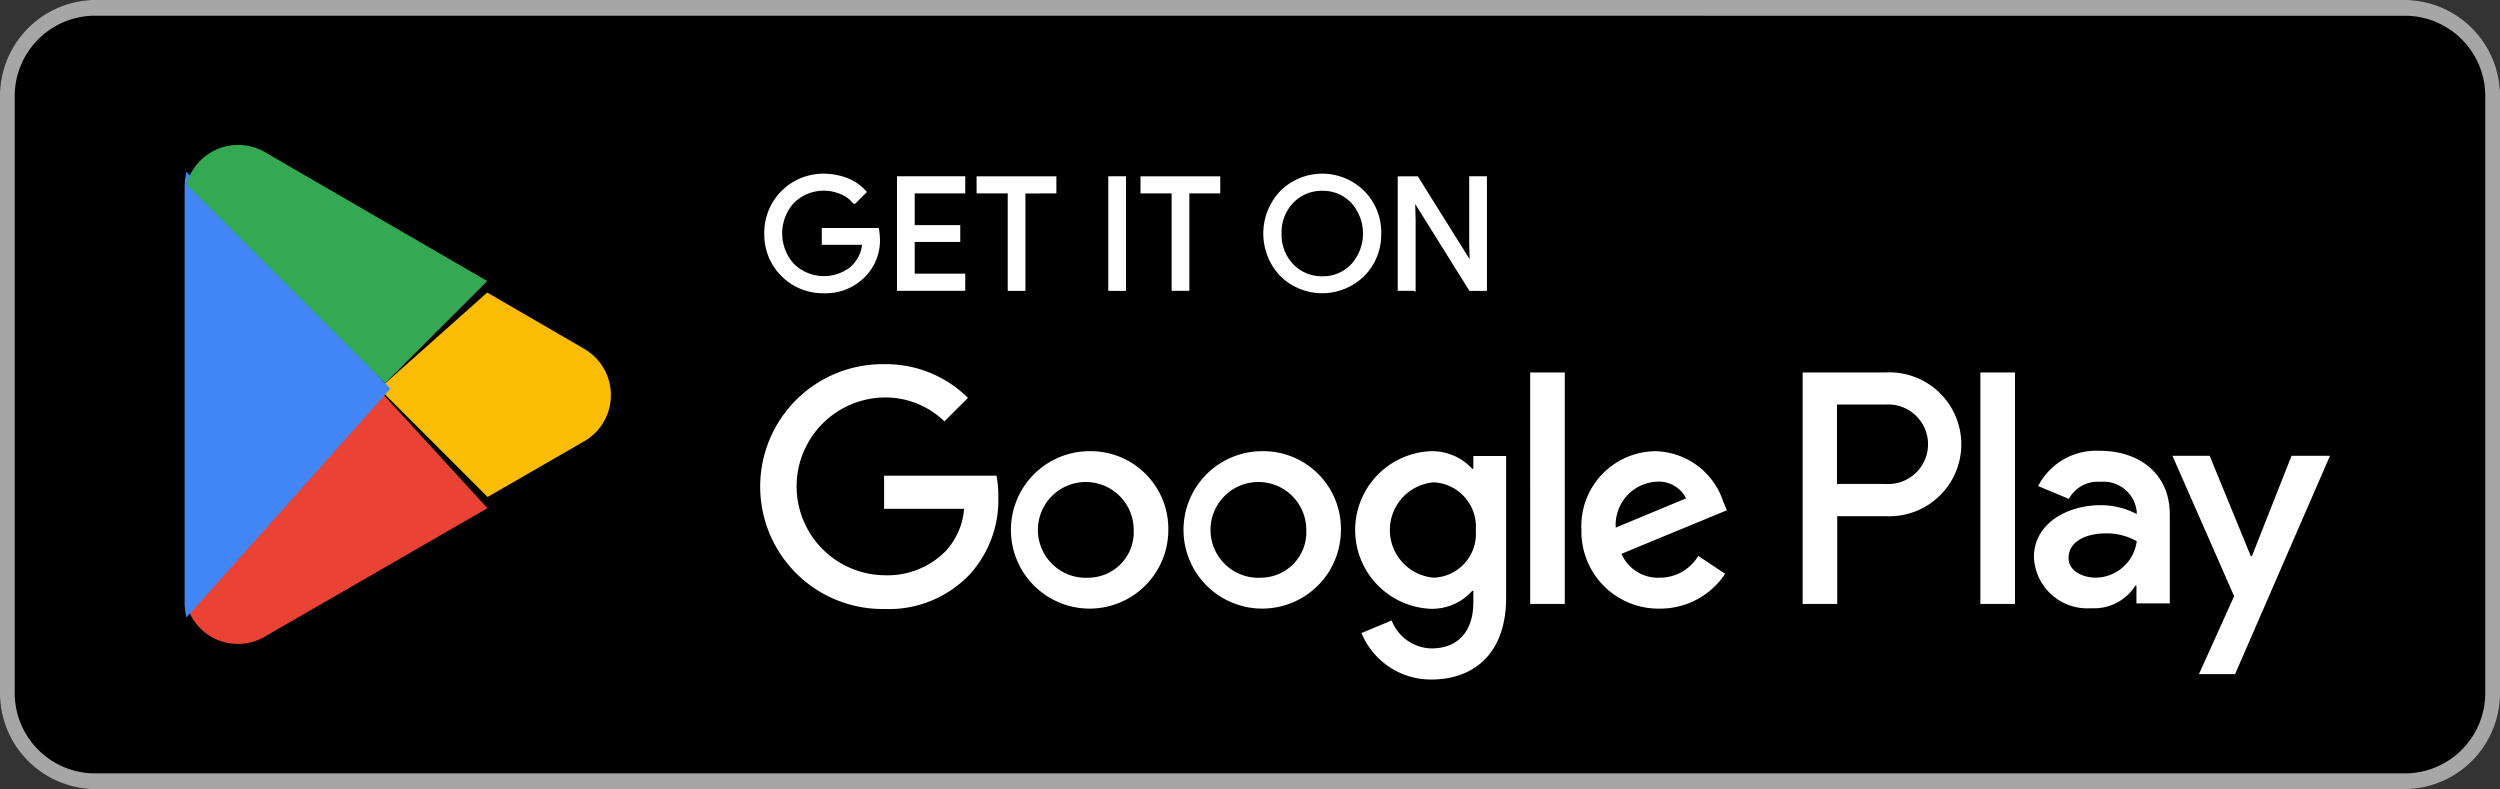
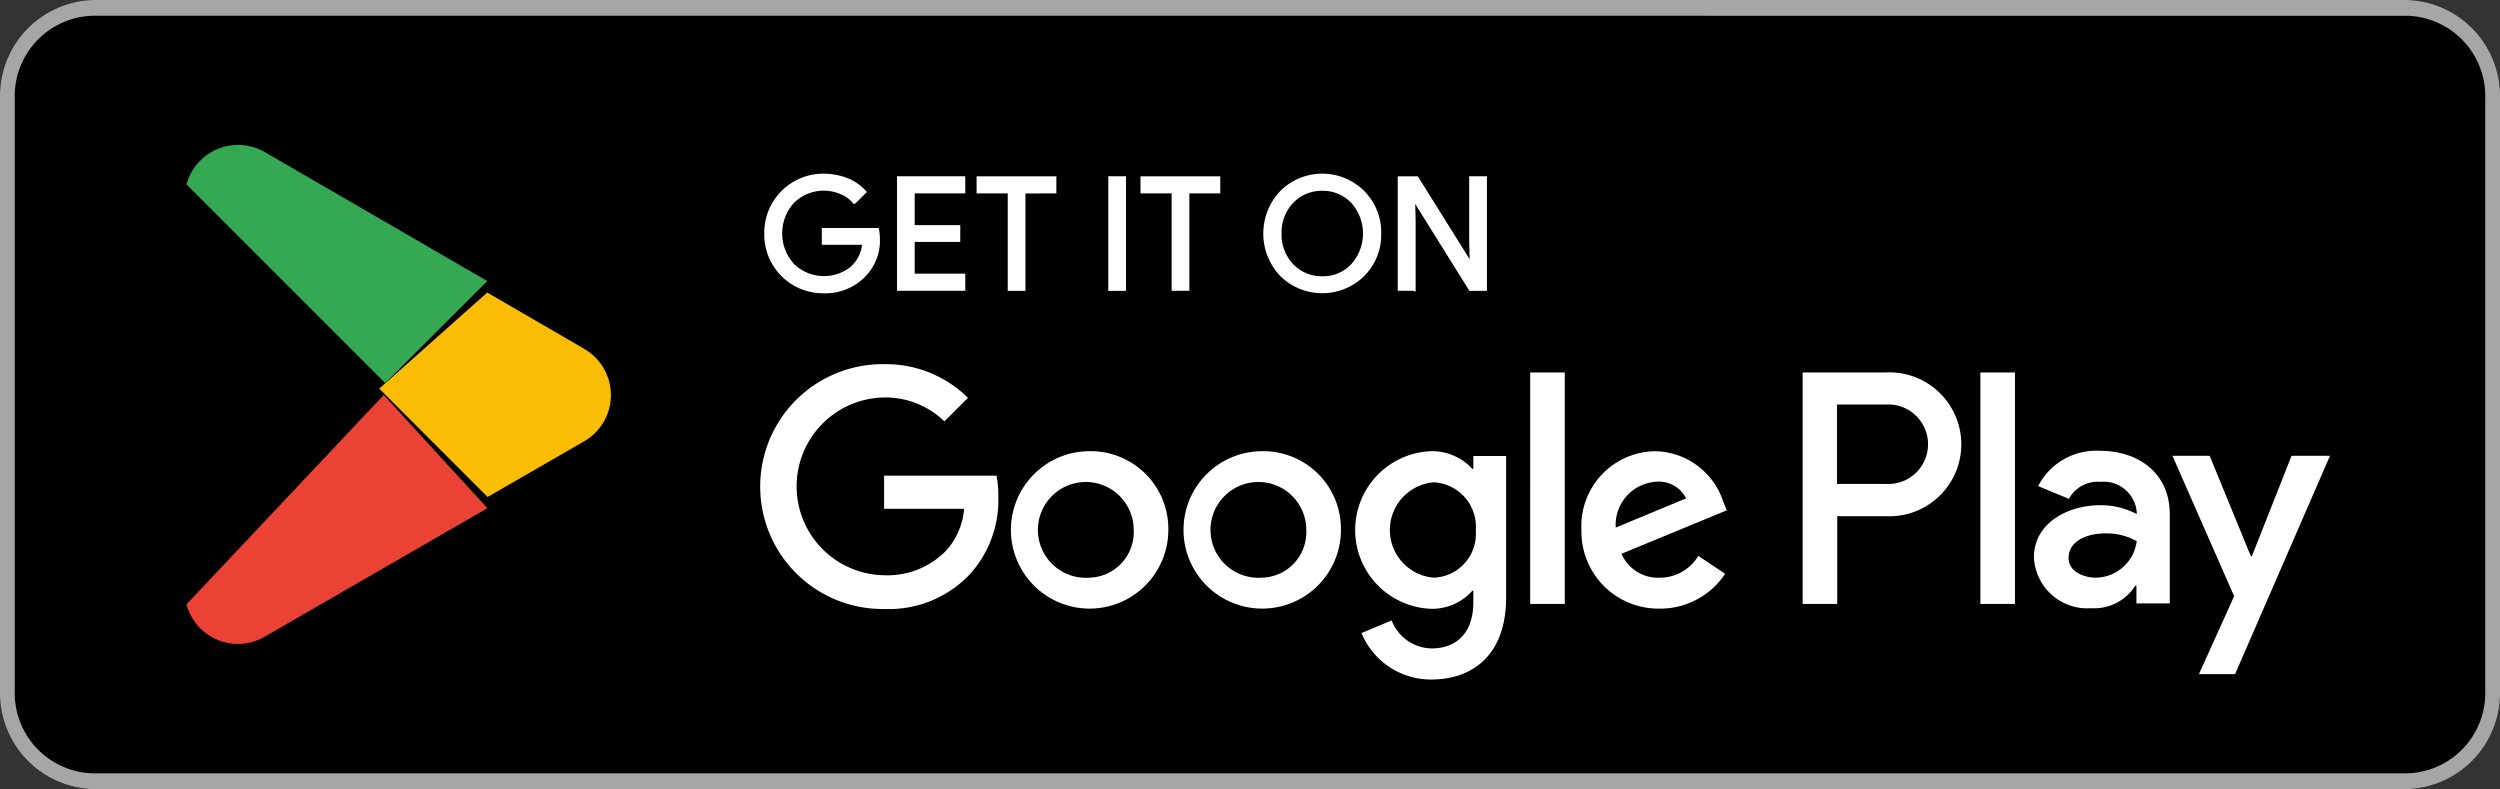
<svg xmlns="http://www.w3.org/2000/svg" width="144.525" height="45.62" viewBox="0 0 144.525 45.62">
  <rect x="0" y="0" width="144.525" height="45.62" fill="#333333" stroke="none" />
  <path data-name="Path 357" d="M139.172 45.62H5.353A5.552 5.552 0 010 39.918V5.7A5.552 5.552 0 015.353 0h133.82a5.552 5.552 0 015.353 5.7v34.218a5.552 5.552 0 01-5.354 5.702z" />
  <path data-name="Path 358" d="M139.172.912a4.65 4.65 0 014.5 4.79v34.216a4.65 4.65 0 01-4.5 4.79H5.353a4.65 4.65 0 01-4.5-4.79V5.7a4.65 4.65 0 014.5-4.79zm0-.912H5.353A5.552 5.552 0 000 5.7v34.218a5.552 5.552 0 005.353 5.7h133.82a5.552 5.552 0 005.353-5.7V5.7a5.552 5.552 0 00-5.354-5.7z" fill="#a6a6a6" />
  <g data-name="Group 814" fill="#fff">
    <path data-name="Path 359" d="M50.767 13.76a2.866 2.866 0 01-.8 2.141 3.1 3.1 0 01-2.355.953 3.291 3.291 0 01-3.329-3.351 3.309 3.309 0 013.329-3.362 3.713 3.713 0 011.338.246 2.751 2.751 0 011.028.707l-.589.589a1.889 1.889 0 00-.771-.557 2.552 2.552 0 00-2.783.525 2.722 2.722 0 000 3.683 2.583 2.583 0 003.372.193 2.124 2.124 0 00.739-1.477h-2.338v-.768h3.111a4.012 4.012 0 01.048.478zm4.935-3.469v.791h-2.923v2.034h2.634v.771h-2.634v2.034h2.923v.792h-3.747v-6.421zm3.479.792v5.631h-.824v-5.632h-1.8v-.79h4.412v.79zm5.813 5.631h-.824v-6.422h.824zm3.662-5.632v5.631h-.824v-5.631h-1.8v-.79h4.411v.79zm11.091 2.419a3.269 3.269 0 01-.953 2.387 3.36 3.36 0 01-4.71 0 3.467 3.467 0 010-4.775 3.334 3.334 0 014.71 0 3.261 3.261 0 01.953 2.391zm-5.76 0a2.573 2.573 0 00.7 1.841 2.367 2.367 0 001.756.728 2.326 2.326 0 001.745-.728 2.753 2.753 0 000-3.683 2.343 2.343 0 00-1.745-.728 2.367 2.367 0 00-1.756.728 2.573 2.573 0 00-.7 1.845zm7.74 3.212h-.824v-6.421h1.006l3.126 5h.032l-.032-1.242v-3.758h.824v6.423h-.856l-3.265-5.233h-.032l.032 1.242v3.993z" stroke="#fff" stroke-miterlimit="10" stroke-width=".2" />
    <path data-name="Path 360" d="M72.948 26.083a4.55 4.55 0 104.571 4.55 4.49 4.49 0 00-4.571-4.55zm0 7.312a2.769 2.769 0 112.569-2.762 2.632 2.632 0 01-2.569 2.762zm-9.978-7.312a4.55 4.55 0 104.571 4.55 4.49 4.49 0 00-4.571-4.55zm0 7.312a2.769 2.769 0 112.569-2.762 2.632 2.632 0 01-2.569 2.762zm-11.861-5.91v1.927h4.625a4.065 4.065 0 01-1.049 2.43 4.722 4.722 0 01-3.565 1.413 5.139 5.139 0 010-10.277 4.893 4.893 0 013.476 1.381l1.362-1.358a6.74 6.74 0 00-4.85-1.948 7.077 7.077 0 100 14.153 6.455 6.455 0 004.935-1.981 6.389 6.389 0 001.67-4.518 5.841 5.841 0 00-.107-1.21h-6.5zm48.507 1.5a4.225 4.225 0 00-3.9-2.9 4.323 4.323 0 00-4.293 4.55 4.453 4.453 0 004.518 4.55 4.511 4.511 0 003.79-2.013l-1.552-1.038a2.59 2.59 0 01-2.237 1.263 2.3 2.3 0 01-2.205-1.381l6.091-2.516zm-6.21 1.516a2.5 2.5 0 012.377-2.655 1.768 1.768 0 011.691.964zm-4.946 4.411h2V21.533h-2zm-3.275-7.811h-.075a3.147 3.147 0 00-2.4-1.017 4.559 4.559 0 000 9.11 3.1 3.1 0 002.4-1.038h.064v.653c0 1.745-.931 2.676-2.43 2.676a2.52 2.52 0 01-2.291-1.617l-1.745.728a4.339 4.339 0 004.036 2.687c2.345 0 4.325-1.381 4.325-4.743v-8.179h-1.895v.74zm-2.3 6.295a2.766 2.766 0 010-5.513 2.568 2.568 0 012.43 2.773 2.532 2.532 0 01-2.432 2.739zm26.111-11.863h-4.785v13.382h2V29.84h2.794a4.16 4.16 0 10-.011-8.308zm.043 6.445h-2.843v-4.593h2.837a2.3 2.3 0 110 4.593zm12.354-1.916a3.766 3.766 0 00-3.567 2.039l1.777.739a1.889 1.889 0 011.82-.985 1.921 1.921 0 012.1 1.724v.139a4.471 4.471 0 00-2.088-.514c-1.916 0-3.854 1.049-3.854 3.008a3.09 3.09 0 003.315 2.949 2.815 2.815 0 002.548-1.306h.064v1.028h1.927v-5.128c.013-2.366-1.764-3.694-4.044-3.694zm-.246 7.333c-.653 0-1.563-.332-1.563-1.135 0-1.028 1.135-1.424 2.12-1.424a3.525 3.525 0 011.82.45 2.416 2.416 0 01-2.377 2.109zm11.327-7.044l-2.291 5.8h-.064l-2.377-5.8h-2.152l3.565 8.115-2.034 4.507h2.088l5.487-12.623zm-17.988 8.564h2V21.533h-2z" />
  </g>
  <path data-name="Path 361" d="M22.182 22.836l-11.4 12.1v.011a3.08 3.08 0 004.539 1.852l.032-.021 12.825-7.4z" fill="#ea4335" />
  <path data-name="Path 362" d="M33.712 20.134l-.011-.011-5.535-3.211-6.241 5.556 6.263 6.263 5.513-3.18a3.083 3.083 0 00.011-5.417z" fill="#fbbc04" />
-   <path data-name="Path 363" d="M10.78 9.935a4.02 4.02 0 00-.107.889v23.983a3.471 3.471 0 00.107.889l11.787-13.223z" fill="#4285f4" />
  <path data-name="Path 364" d="M22.268 22.147l5.9-5.9-12.815-7.43a3.093 3.093 0 00-4.572 1.843z" fill="#34a853" />
</svg>